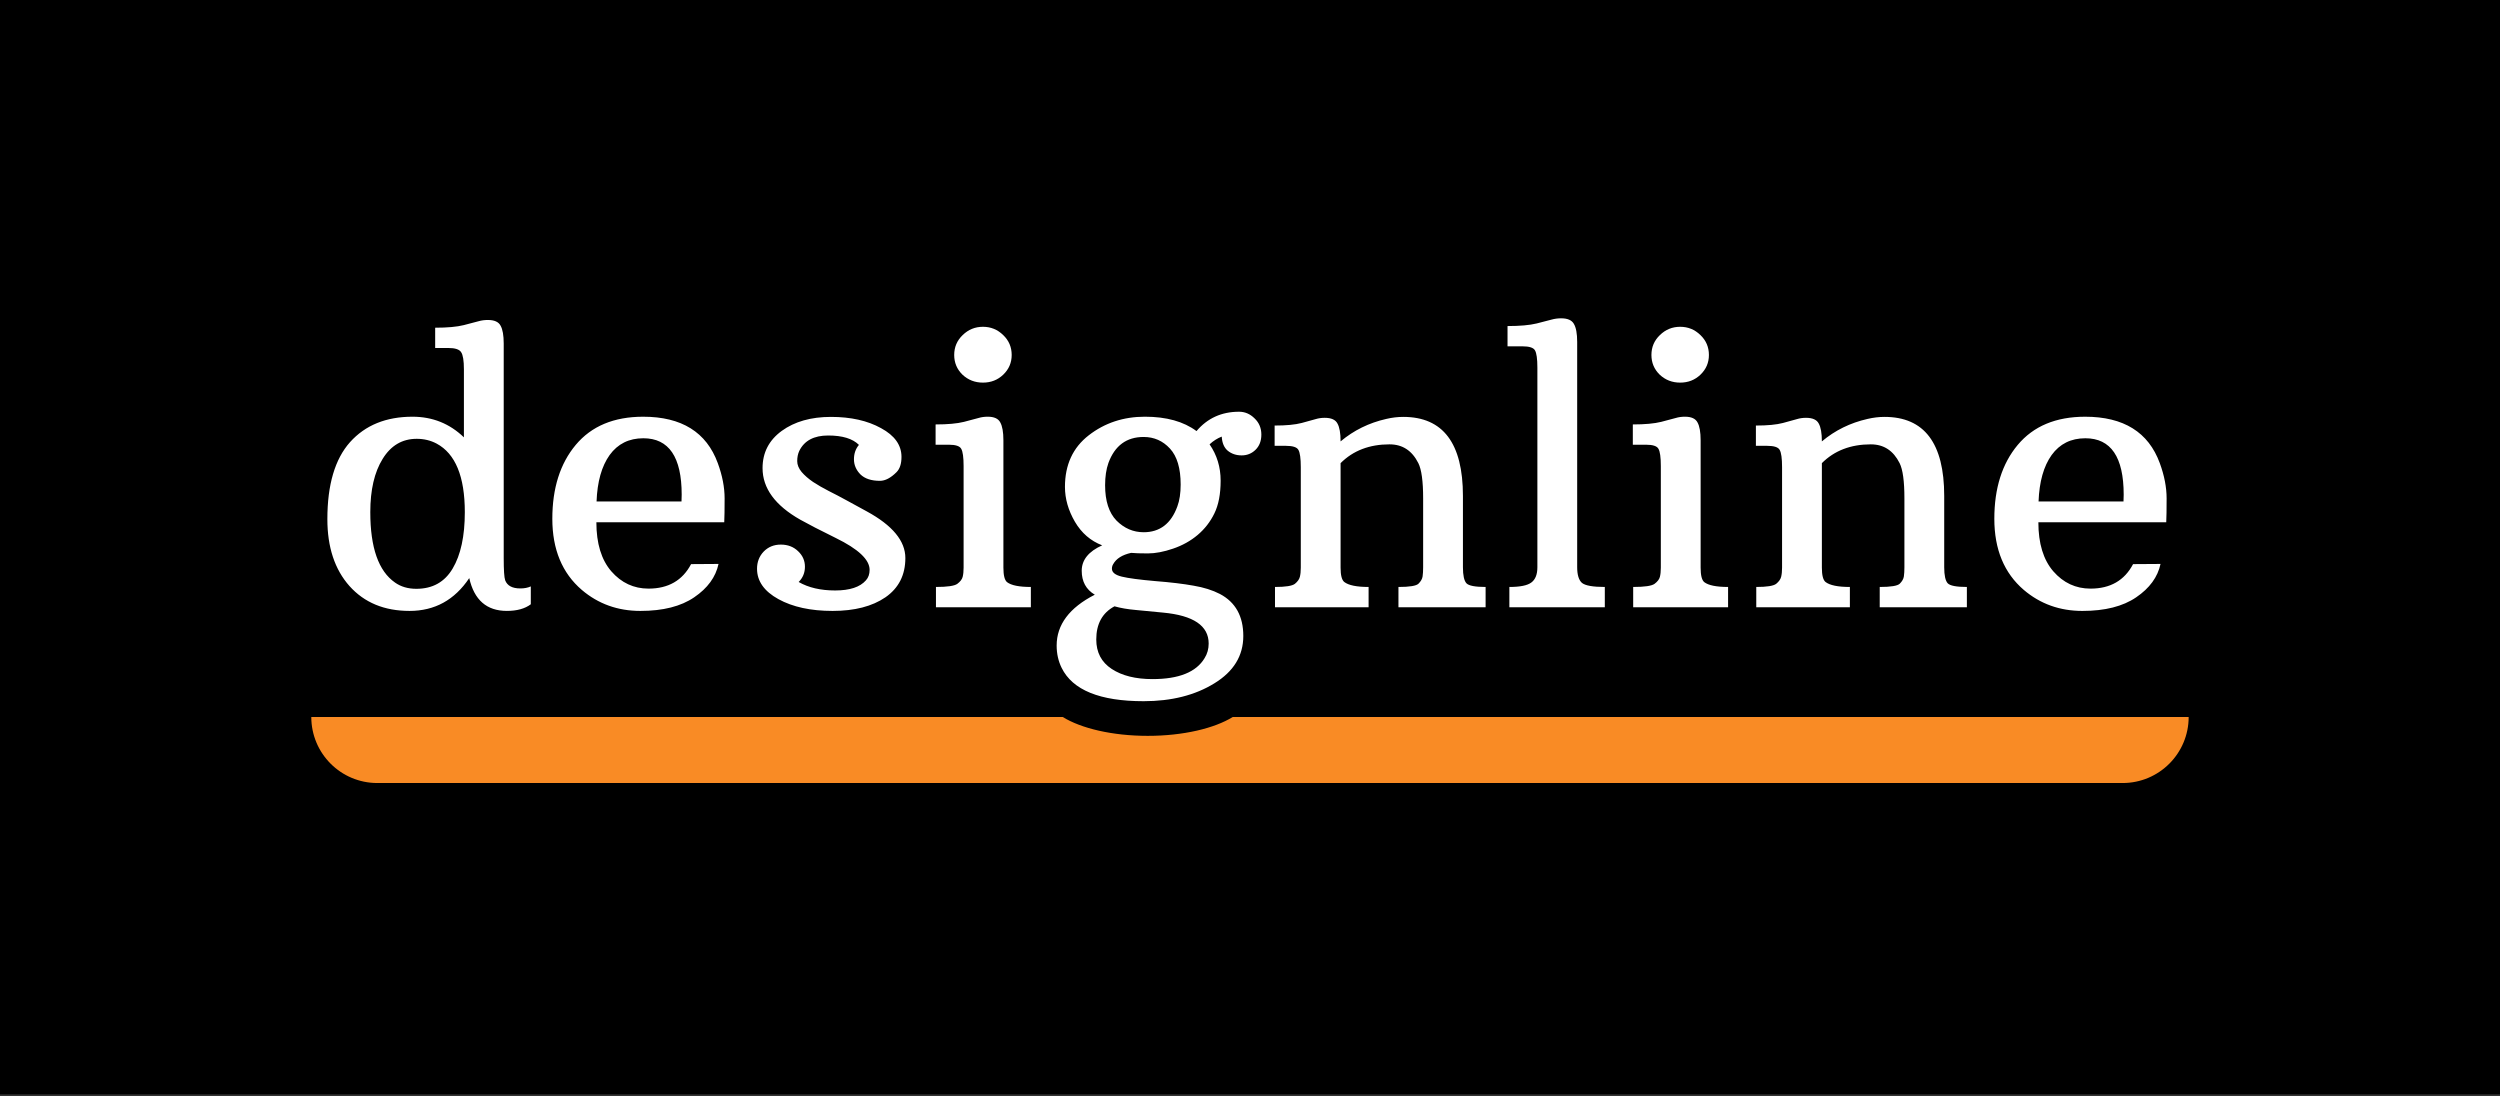
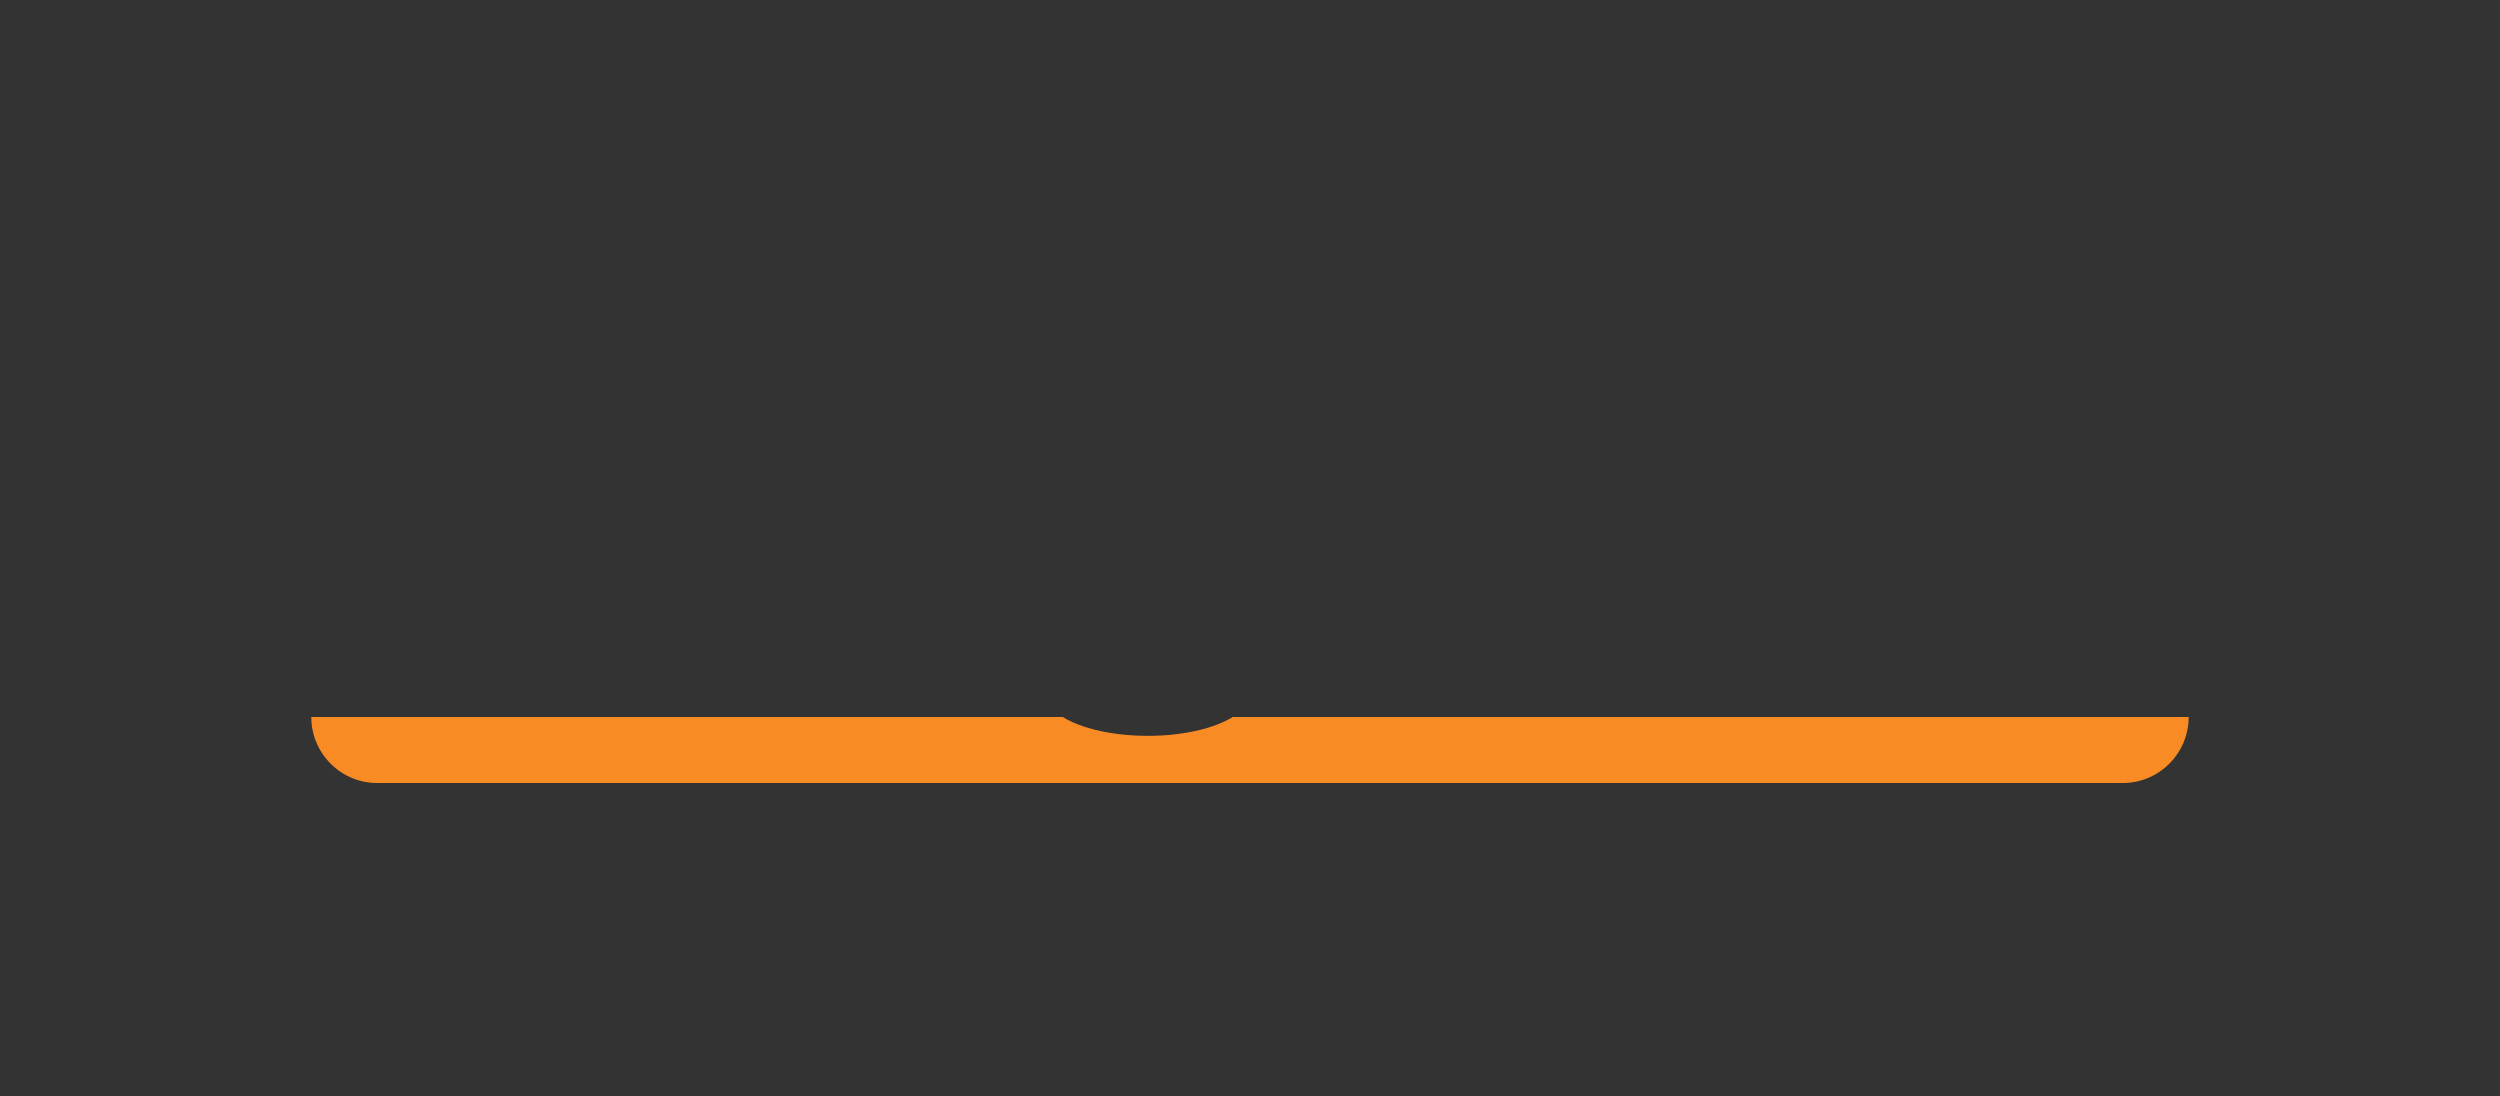
<svg xmlns="http://www.w3.org/2000/svg" fill="none" height="121" viewBox="0 0 276 121" width="276">
  <rect x="0" y="0" width="276" height="121" fill="#333333" stroke="none" />
-   <path d="m0 0h276v120.815h-276z" fill="#000" />
-   <path d="m51.804 63.824c-1.614 2.414-3.811 3.621-6.591 3.621-2.78 0-4.991-.915-6.631-2.746-1.627-1.831-2.441-4.292-2.441-7.384 0-3.797.834-6.631 2.502-8.503 1.682-1.871 3.98-2.807 6.896-2.807 2.211 0 4.102.759 5.676 2.278v-7.506c0-.963-.102-1.593-.305-1.892-.19-.312-.664-.468-1.424-.468h-1.444v-2.238c1.343 0 2.394-.095 3.153-.285.759-.203 1.302-.346 1.627-.427.325-.095.671-.142 1.037-.142.719 0 1.187.21 1.404.631.231.407.346 1.065.346 1.973v23.698c0 1.315.054 2.129.163 2.441.231.597.786.895 1.668.895.448 0 .834-.075 1.159-.224v1.973c-.651.488-1.532.732-2.644.732-2.224 0-3.607-1.207-4.15-3.621zm-8.198.488c.651.461 1.438.692 2.36.692 1.79 0 3.126-.746 4.007-2.238.895-1.505 1.343-3.58 1.343-6.225 0-3.933-1.038-6.455-3.112-7.567-.664-.353-1.397-.529-2.197-.529-1.6 0-2.855.739-3.763 2.217-.909 1.465-1.363 3.424-1.363 5.879 0 3.919.909 6.509 2.726 7.771zm36.351-6.652h-14.117c0 2.333.549 4.136 1.648 5.411 1.112 1.275 2.482 1.912 4.109 1.912 2.183 0 3.75-.902 4.699-2.705l3.031-.02c-.312 1.451-1.207 2.678-2.685 3.682-1.465 1.004-3.445 1.505-5.94 1.505s-4.652-.773-6.469-2.319c-2.17-1.858-3.255-4.475-3.255-7.852s.861-6.096 2.583-8.157c1.736-2.075 4.218-3.112 7.445-3.112 4.245 0 6.991 1.709 8.239 5.126.502 1.37.753 2.665.753 3.885s-.014 2.102-.041 2.644zm-4.699-3.051c0-4.15-1.41-6.225-4.231-6.225-1.587 0-2.828.617-3.723 1.851-.881 1.234-1.363 2.943-1.444 5.126h9.378c.014-.258.02-.508.02-.753zm19.569-5.492c-.692-.692-1.824-1.038-3.397-1.038-1.573 0-2.638.57-3.194 1.709-.149.326-.224.698-.224 1.119 0 .407.163.807.488 1.2.326.38.746.746 1.261 1.099.515.339 1.092.671 1.729.997.651.325 1.322.678 2.014 1.058.692.38 1.424.78 2.197 1.2 2.834 1.546 4.251 3.261 4.251 5.146 0 1.871-.732 3.316-2.197 4.333-1.465 1.004-3.411 1.505-5.838 1.505-2.414 0-4.407-.434-5.981-1.302s-2.36-1.987-2.36-3.356c0-.746.244-1.377.732-1.892.502-.515 1.132-.773 1.892-.773.773 0 1.41.244 1.912.732.502.475.753 1.044.753 1.709s-.231 1.227-.692 1.688c1.085.624 2.428.936 4.028.936 1.614 0 2.746-.373 3.397-1.119.271-.298.407-.685.407-1.159 0-1.126-1.248-2.299-3.743-3.519-1.736-.854-3.038-1.526-3.906-2.014-2.78-1.573-4.17-3.472-4.17-5.696 0-1.709.705-3.078 2.116-4.109 1.424-1.031 3.234-1.546 5.431-1.546 2.197 0 4.041.414 5.533 1.241 1.505.814 2.258 1.871 2.258 3.173 0 .759-.183 1.322-.549 1.688-.637.637-1.248.956-1.831.956-.949 0-1.668-.237-2.156-.712-.475-.488-.712-1.044-.712-1.668 0-.624.183-1.153.549-1.587zm13.691-6.876c-.882 0-1.635-.292-2.258-.875-.611-.597-.916-1.322-.916-2.177 0-.868.312-1.6.936-2.197.624-.61 1.37-.915 2.238-.915s1.613.305 2.237.915c.624.597.936 1.329.936 2.197 0 .854-.312 1.58-.936 2.177-.61.583-1.356.875-2.237.875zm-5.188 22.559c1.262 0 2.048-.115 2.36-.346.326-.244.522-.502.59-.773s.102-.61.102-1.017v-11.208c0-.976-.088-1.614-.265-1.912-.162-.298-.617-.448-1.363-.448h-1.464v-2.238c1.329 0 2.373-.095 3.132-.285.76-.203 1.295-.346 1.607-.427.312-.095.651-.142 1.018-.142.705 0 1.166.21 1.383.631.23.407.346 1.065.346 1.973v14.056c0 .854.135 1.39.406 1.607.462.353 1.336.529 2.625.529v2.238h-10.477zm28.764-17.209c1.207-1.424 2.773-2.136 4.699-2.136.651 0 1.22.244 1.709.732.501.475.752 1.071.752 1.79 0 .705-.217 1.268-.651 1.688-.42.407-.929.61-1.525.61-.597 0-1.105-.17-1.526-.508-.407-.339-.63-.861-.671-1.566-.488.19-.936.475-1.343.854.814 1.18 1.221 2.516 1.221 4.007 0 1.478-.231 2.685-.692 3.621-.447.922-1.064 1.716-1.851 2.38-.773.651-1.675 1.153-2.705 1.505-1.031.353-1.96.529-2.787.529-.814 0-1.431-.02-1.851-.061-.977.217-1.635.631-1.974 1.241-.095.149-.142.319-.142.509 0 .407.366.698 1.098.875.733.176 1.953.339 3.662.488 1.722.136 3.139.305 4.252.508 1.125.19 2.095.495 2.908.915 1.723.909 2.584 2.455 2.584 4.638s-1.065 3.926-3.194 5.228c-2.129 1.315-4.733 1.973-7.811 1.973-4.828 0-7.845-1.227-9.052-3.682-.367-.746-.55-1.566-.55-2.461 0-2.305 1.404-4.177 4.211-5.614-.963-.57-1.444-1.451-1.444-2.644s.753-2.129 2.258-2.807c-1.275-.488-2.278-1.356-3.011-2.604-.732-1.261-1.098-2.543-1.098-3.845 0-2.441.875-4.34 2.624-5.696 1.763-1.37 3.831-2.055 6.204-2.055s4.272.529 5.696 1.587zm-5.838 11.168c1.79 0 3.031-.949 3.722-2.848.245-.651.367-1.458.367-2.421 0-1.79-.394-3.112-1.18-3.967-.787-.854-1.756-1.282-2.909-1.282-1.885 0-3.18.956-3.885 2.868-.245.692-.367 1.512-.367 2.461 0 1.736.421 3.038 1.262 3.906.854.854 1.851 1.282 2.99 1.282zm-3.214 8.177c-1.343.719-2.014 1.939-2.014 3.662 0 1.424.57 2.509 1.709 3.255s2.637 1.119 4.495 1.119c2.916 0 4.835-.773 5.757-2.319.298-.475.448-1.01.448-1.607 0-1.966-1.682-3.106-5.045-3.417-1.058-.108-2.048-.203-2.97-.285-.922-.081-1.716-.217-2.38-.407zm30.37-17.881c-2.224 0-4.027.692-5.411 2.075v11.534c0 .841.136 1.37.407 1.587.475.366 1.37.549 2.685.549v2.238h-10.333v-2.238c1.166 0 1.898-.115 2.197-.346.298-.244.481-.502.549-.773s.102-.61.102-1.017v-11.086c0-.976-.089-1.614-.265-1.912-.163-.298-.624-.448-1.383-.448h-1.241v-2.238c1.275 0 2.271-.095 2.99-.285.733-.203 1.248-.346 1.546-.427.312-.095.644-.142.997-.142.719 0 1.187.21 1.404.631.23.407.345 1.065.345 1.973 1.451-1.221 3.133-2.048 5.045-2.482.638-.149 1.261-.224 1.872-.224 4.394 0 6.59 2.909 6.59 8.727v7.872c0 .895.129 1.485.387 1.77.258.271.963.407 2.116.407v2.238h-9.622v-2.238c1.234 0 1.973-.122 2.217-.366.258-.258.407-.522.448-.793.04-.271.061-.61.061-1.017v-7.608c0-1.885-.177-3.18-.529-3.885-.692-1.383-1.75-2.075-3.174-2.075zm13.223 15.745c1.179 0 1.986-.163 2.42-.488.448-.326.672-.888.672-1.688v-22.03c0-.976-.089-1.614-.265-1.912-.163-.298-.624-.448-1.383-.448h-1.648v-2.238c1.37 0 2.441-.095 3.214-.285.773-.203 1.323-.346 1.648-.427.339-.095.692-.142 1.058-.142.705 0 1.173.203 1.403.61.244.407.367 1.071.367 1.994v24.878c0 .841.176 1.417.528 1.729.367.298 1.207.448 2.523.448v2.238h-10.537zm18.857-22.559c-.882 0-1.634-.292-2.258-.875-.611-.597-.916-1.322-.916-2.177 0-.868.312-1.6.936-2.197.624-.61 1.37-.915 2.238-.915s1.613.305 2.237.915c.624.597.936 1.329.936 2.197 0 .854-.312 1.58-.936 2.177-.61.583-1.356.875-2.237.875zm-5.188 22.559c1.262 0 2.048-.115 2.36-.346.326-.244.522-.502.59-.773s.102-.61.102-1.017v-11.208c0-.976-.088-1.614-.265-1.912-.162-.298-.617-.448-1.363-.448h-1.464v-2.238c1.329 0 2.373-.095 3.132-.285.76-.203 1.296-.346 1.607-.427.312-.095.651-.142 1.018-.142.705 0 1.166.21 1.383.631.23.407.346 1.065.346 1.973v14.056c0 .854.135 1.39.406 1.607.462.353 1.336.529 2.625.529v2.238h-10.477zm26.242-15.745c-2.224 0-4.028.692-5.411 2.075v11.534c0 .841.135 1.37.406 1.587.475.366 1.37.549 2.686.549v2.238h-10.334v-2.238c1.166 0 1.898-.115 2.197-.346.298-.244.481-.502.549-.773s.102-.61.102-1.017v-11.086c0-.976-.088-1.614-.265-1.912-.162-.298-.623-.448-1.383-.448h-1.241v-2.238c1.275 0 2.272-.095 2.99-.285.733-.203 1.248-.346 1.546-.427.312-.095.645-.142.997-.142.719 0 1.187.21 1.404.631.23.407.346 1.065.346 1.973 1.451-1.221 3.132-2.048 5.044-2.482.638-.149 1.262-.224 1.872-.224 4.394 0 6.591 2.909 6.591 8.727v7.872c0 .895.129 1.485.386 1.77.258.271.963.407 2.116.407v2.238h-9.622v-2.238c1.234 0 1.973-.122 2.217-.366.258-.258.407-.522.448-.793.041-.271.061-.61.061-1.017v-7.608c0-1.885-.176-3.18-.529-3.885-.692-1.383-1.749-2.075-3.173-2.075zm32.608 8.605h-14.118c0 2.333.55 4.136 1.648 5.411 1.112 1.275 2.482 1.912 4.109 1.912 2.184 0 3.75-.902 4.699-2.705l3.031-.02c-.312 1.451-1.207 2.678-2.685 3.682-1.465 1.004-3.444 1.505-5.94 1.505-2.495 0-4.651-.773-6.469-2.319-2.169-1.858-3.254-4.475-3.254-7.852s.861-6.096 2.583-8.157c1.736-2.075 4.218-3.112 7.445-3.112 4.245 0 6.991 1.709 8.239 5.126.502 1.37.753 2.665.753 3.885s-.014 2.102-.041 2.644zm-4.699-3.051c0-4.15-1.411-6.225-4.231-6.225-1.587 0-2.828.617-3.723 1.851-.881 1.234-1.363 2.943-1.444 5.126h9.377c.014-.258.021-.508.021-.753z" fill="#fff" />
  <path clip-rule="evenodd" d="m117.325 79.155h-82.958c0 4.027 3.264 7.291 7.291 7.291h192.679c4.026 0 7.291-3.264 7.291-7.291h-105.531c-2.025 1.256-5.473 2.083-9.386 2.083s-7.361-.827-9.386-2.083z" fill="#f98b25" fill-rule="evenodd" />
</svg>